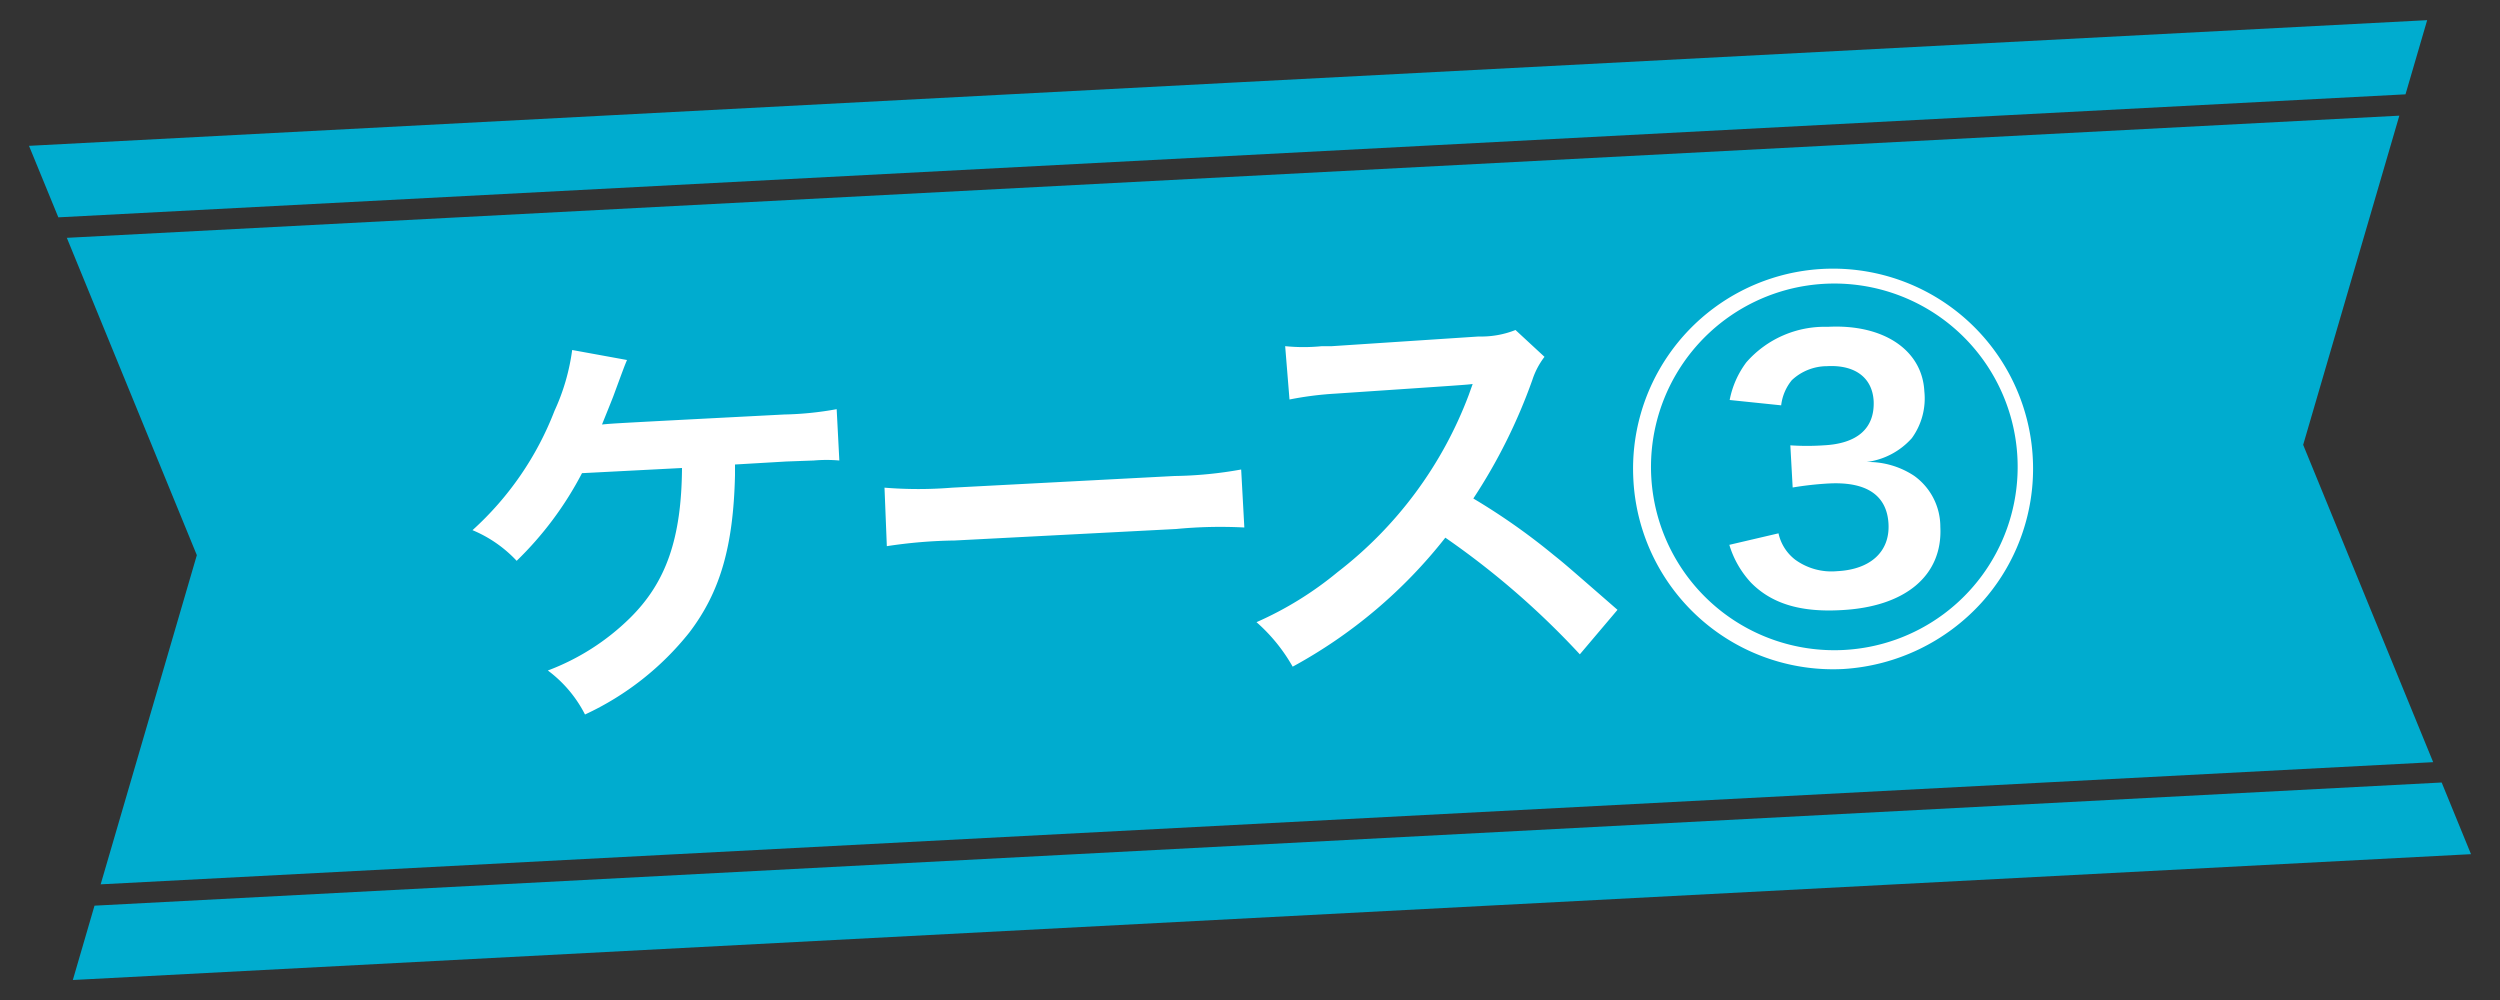
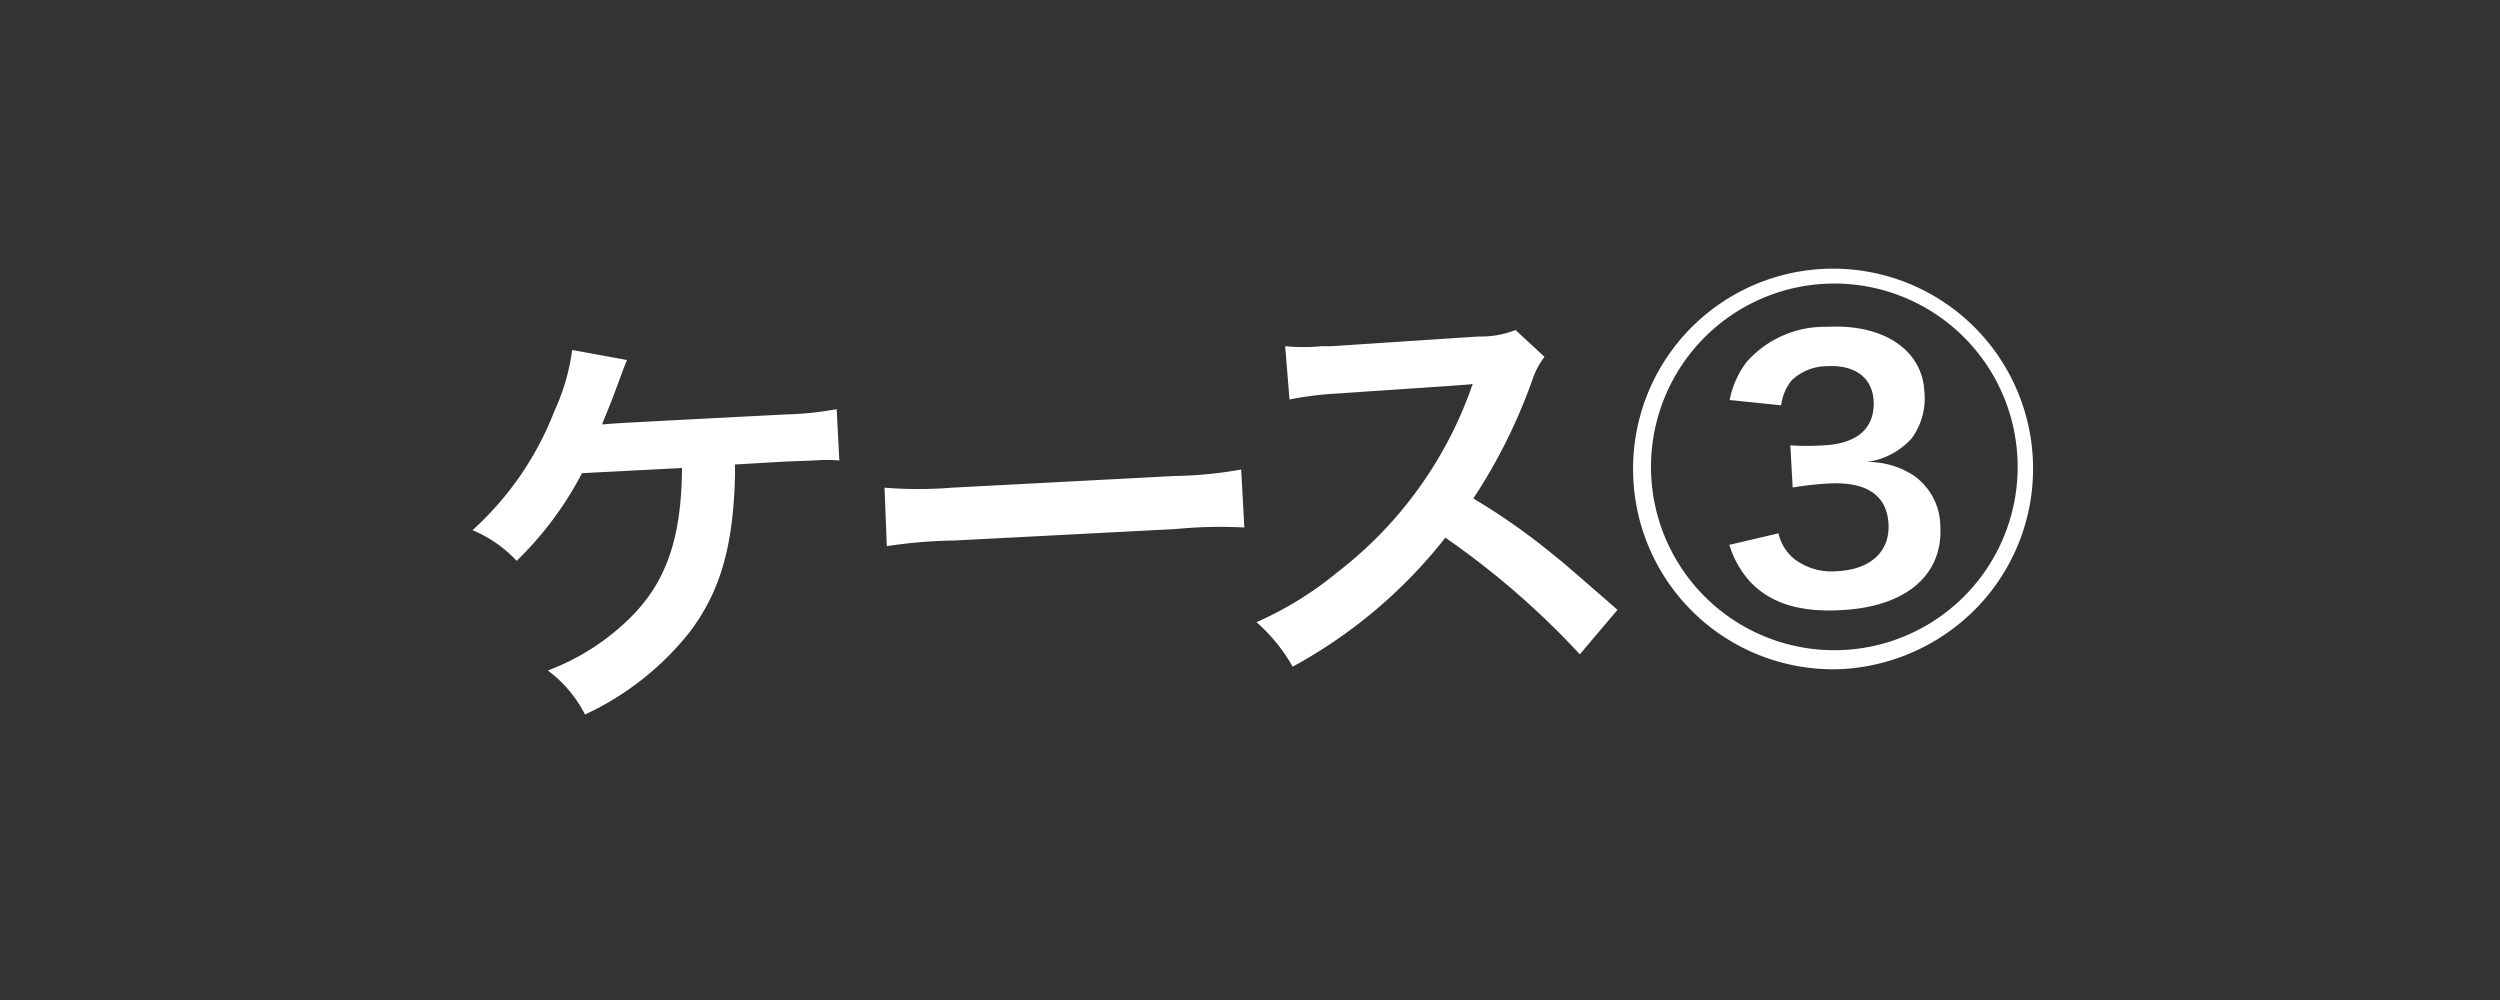
<svg xmlns="http://www.w3.org/2000/svg" id="svg" width="150" height="60">
  <rect width="100%" height="100%" fill="#333333" stroke="none" />
  <defs>
    <style>.cls-1{fill:#00accf}.cls-2{fill:#fff}</style>
  </defs>
-   <path class="cls-1" d="M144.33 5.66l1.3-4.45-71.94 3.76L1.74 8.75l1.76 4.29 140.83-7.38zM6.04 53.06l139.95-7.33-7.8-19.04 5.77-19.75L4.01 14.27l7.8 19.04-5.77 19.75zM5.67 54.34l-1.3 4.46 71.94-3.78 71.95-3.77-1.76-4.3L5.67 54.34z" />
  <path class="cls-2" d="M44.1 27.87v.65c-.1 4.27-.89 7-2.74 9.43a17.27 17.27 0 01-6.26 4.92 7.54 7.54 0 00-2.23-2.64 14.09 14.09 0 004.93-3.15c2.17-2.14 3.09-4.78 3.12-9l-6 .31A20.55 20.55 0 0131 33.65a7.63 7.63 0 00-2.65-1.84 18.73 18.73 0 004.92-7.16A12.67 12.67 0 0034.33 21l3.29.6c-.17.41-.17.41-.83 2.2-.18.46-.4 1-.67 1.67.73-.07.73-.07 10.93-.6a19.49 19.49 0 003.15-.32l.16 3.08a8.72 8.72 0 00-1.53 0l-1.65.06zM53.07 29.26a25 25 0 004.06 0l13.34-.7a24.14 24.14 0 004-.39l.19 3.48a27.59 27.59 0 00-4.09.09l-13.29.69a29.24 29.24 0 00-4.07.34zM94.79 39.26a48.83 48.83 0 00-8.07-7A29.66 29.66 0 0177.56 40a10.3 10.3 0 00-2.17-2.67 20.76 20.76 0 004.86-3 24.16 24.16 0 007.87-10.62l.24-.67c-.39.05-.39.05-8.27.58a20.07 20.07 0 00-2.72.35l-.26-3.2a11 11 0 002.21 0h.6l8.8-.58a5.58 5.58 0 002.21-.39l1.74 1.61a4.61 4.61 0 00-.73 1.39 33 33 0 01-3.54 7.11 38.78 38.78 0 014.82 3.39c.65.52.65.52 3.83 3.29zM98 28.73a12 12 0 1120.91 7.41 12.21 12.21 0 01-8.3 4A12 12 0 0198 28.73zM110.59 39a11 11 0 10-11.51-10.32A11 11 0 00110.59 39zm-3.88-7a2.73 2.73 0 001 1.58 3.7 3.7 0 002.52.69c2-.1 3.17-1.17 3.08-2.84s-1.26-2.55-3.61-2.42a19.73 19.73 0 00-2.14.24l-.14-2.53a15.05 15.05 0 002 0c2-.1 3.06-1 3-2.64-.07-1.42-1.12-2.2-2.79-2.11a3.1 3.1 0 00-2.12.84 2.91 2.91 0 00-.64 1.51l-3.09-.32a5.49 5.49 0 011-2.26 6.24 6.24 0 014.88-2.13c3.33-.18 5.67 1.38 5.8 3.86a4.06 4.06 0 01-.75 2.82 4.38 4.38 0 01-2.71 1.43 5 5 0 012.85.83 3.76 3.76 0 011.57 3.06c.15 2.93-2.11 4.82-6 5-2.43.13-4.14-.41-5.36-1.65a5.77 5.77 0 01-1.3-2.27z" />
</svg>